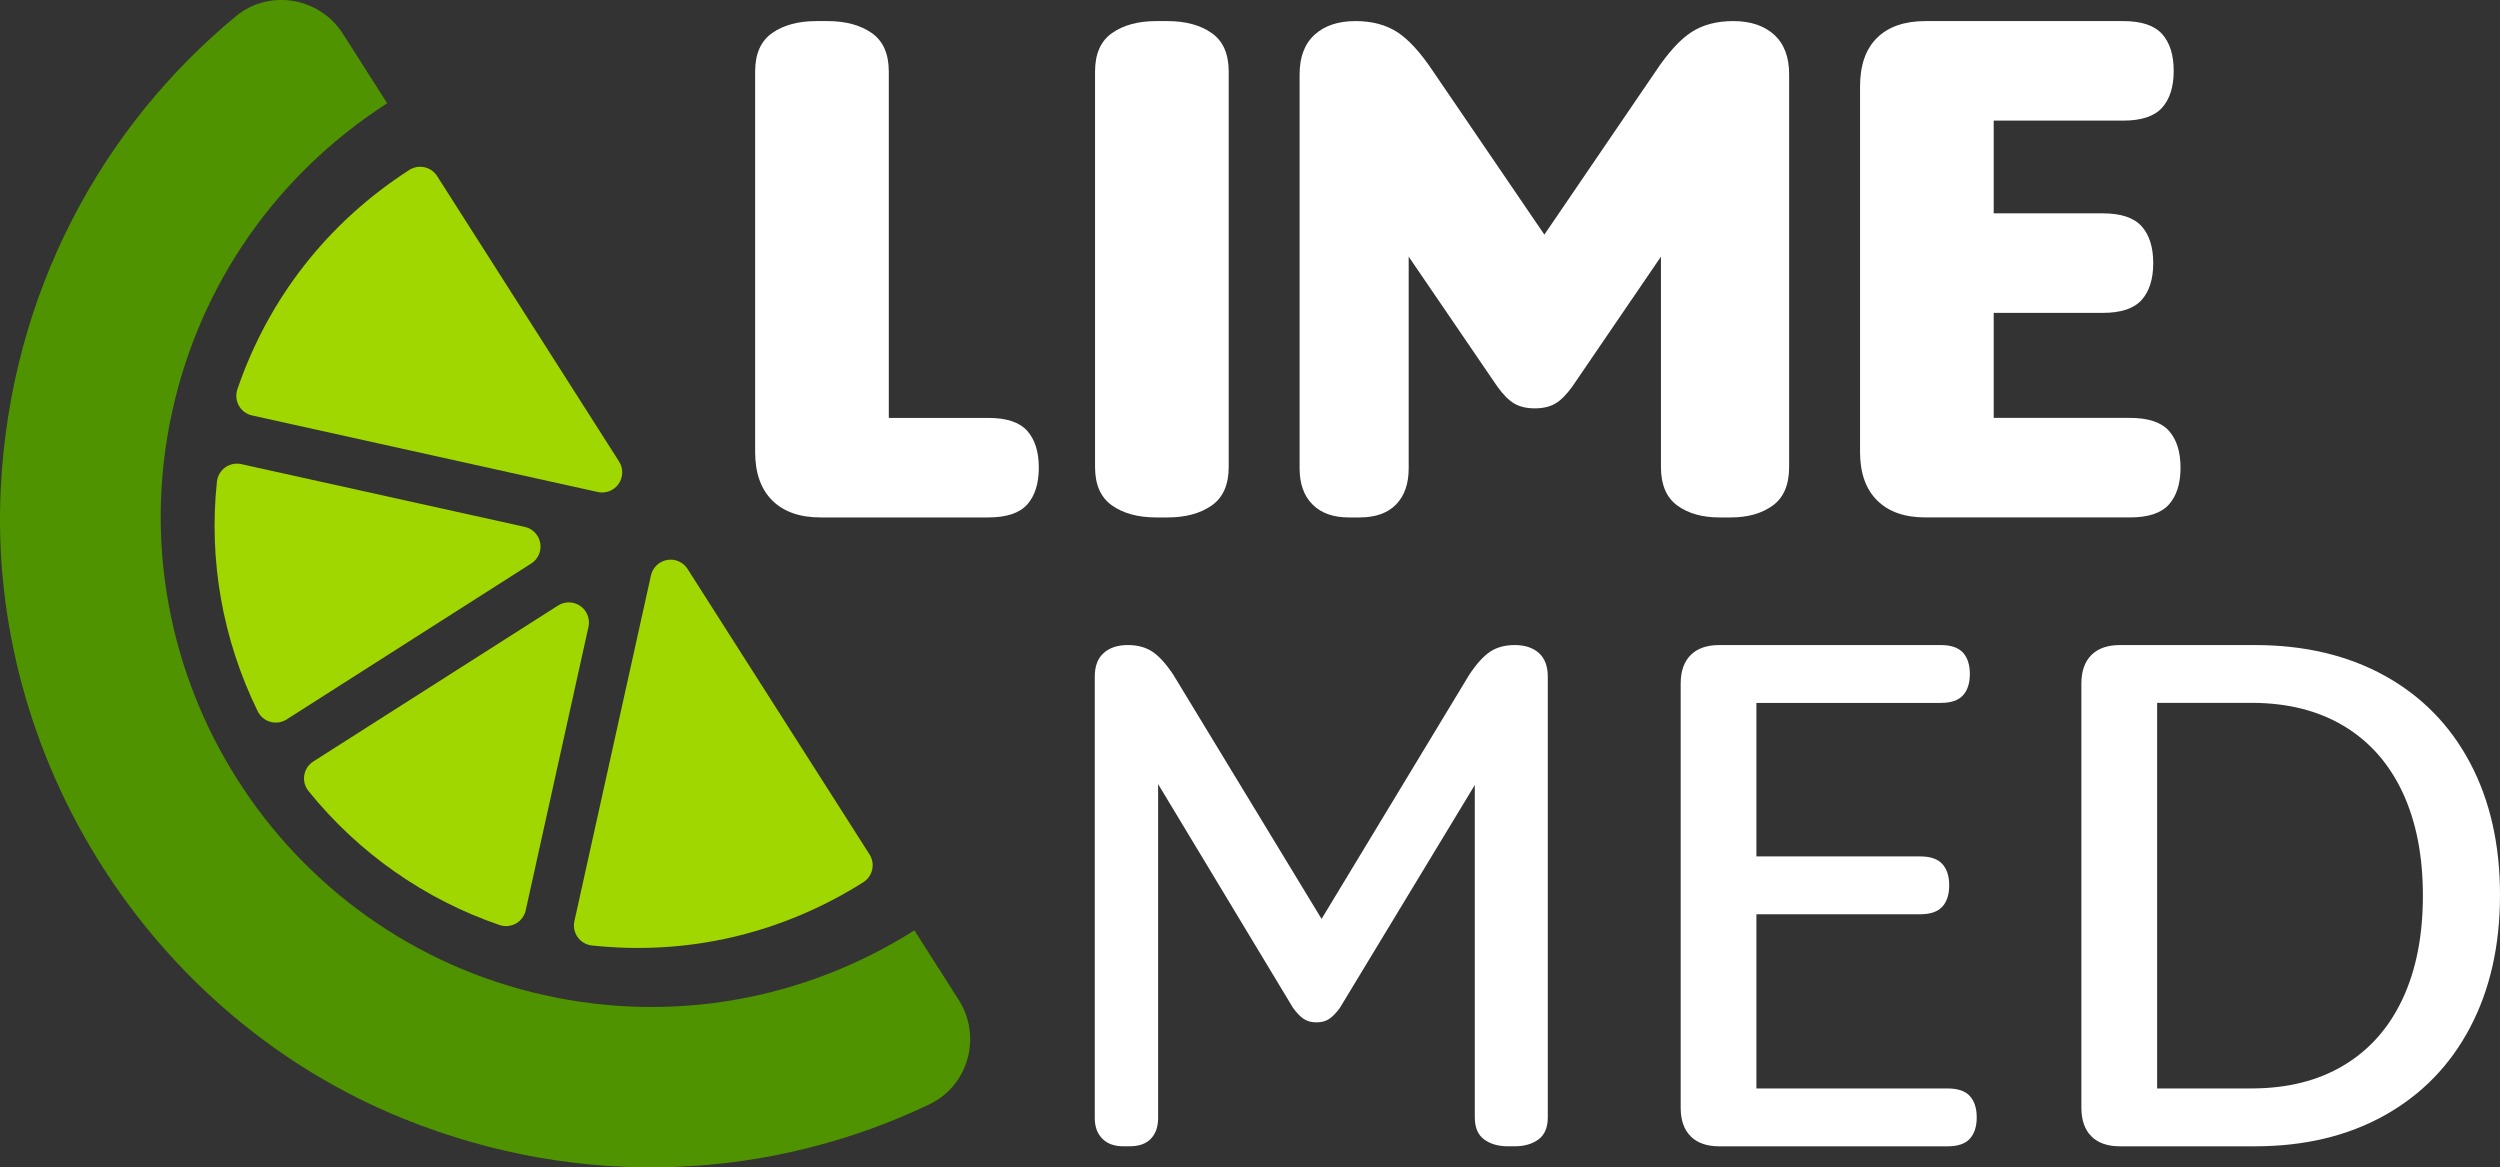
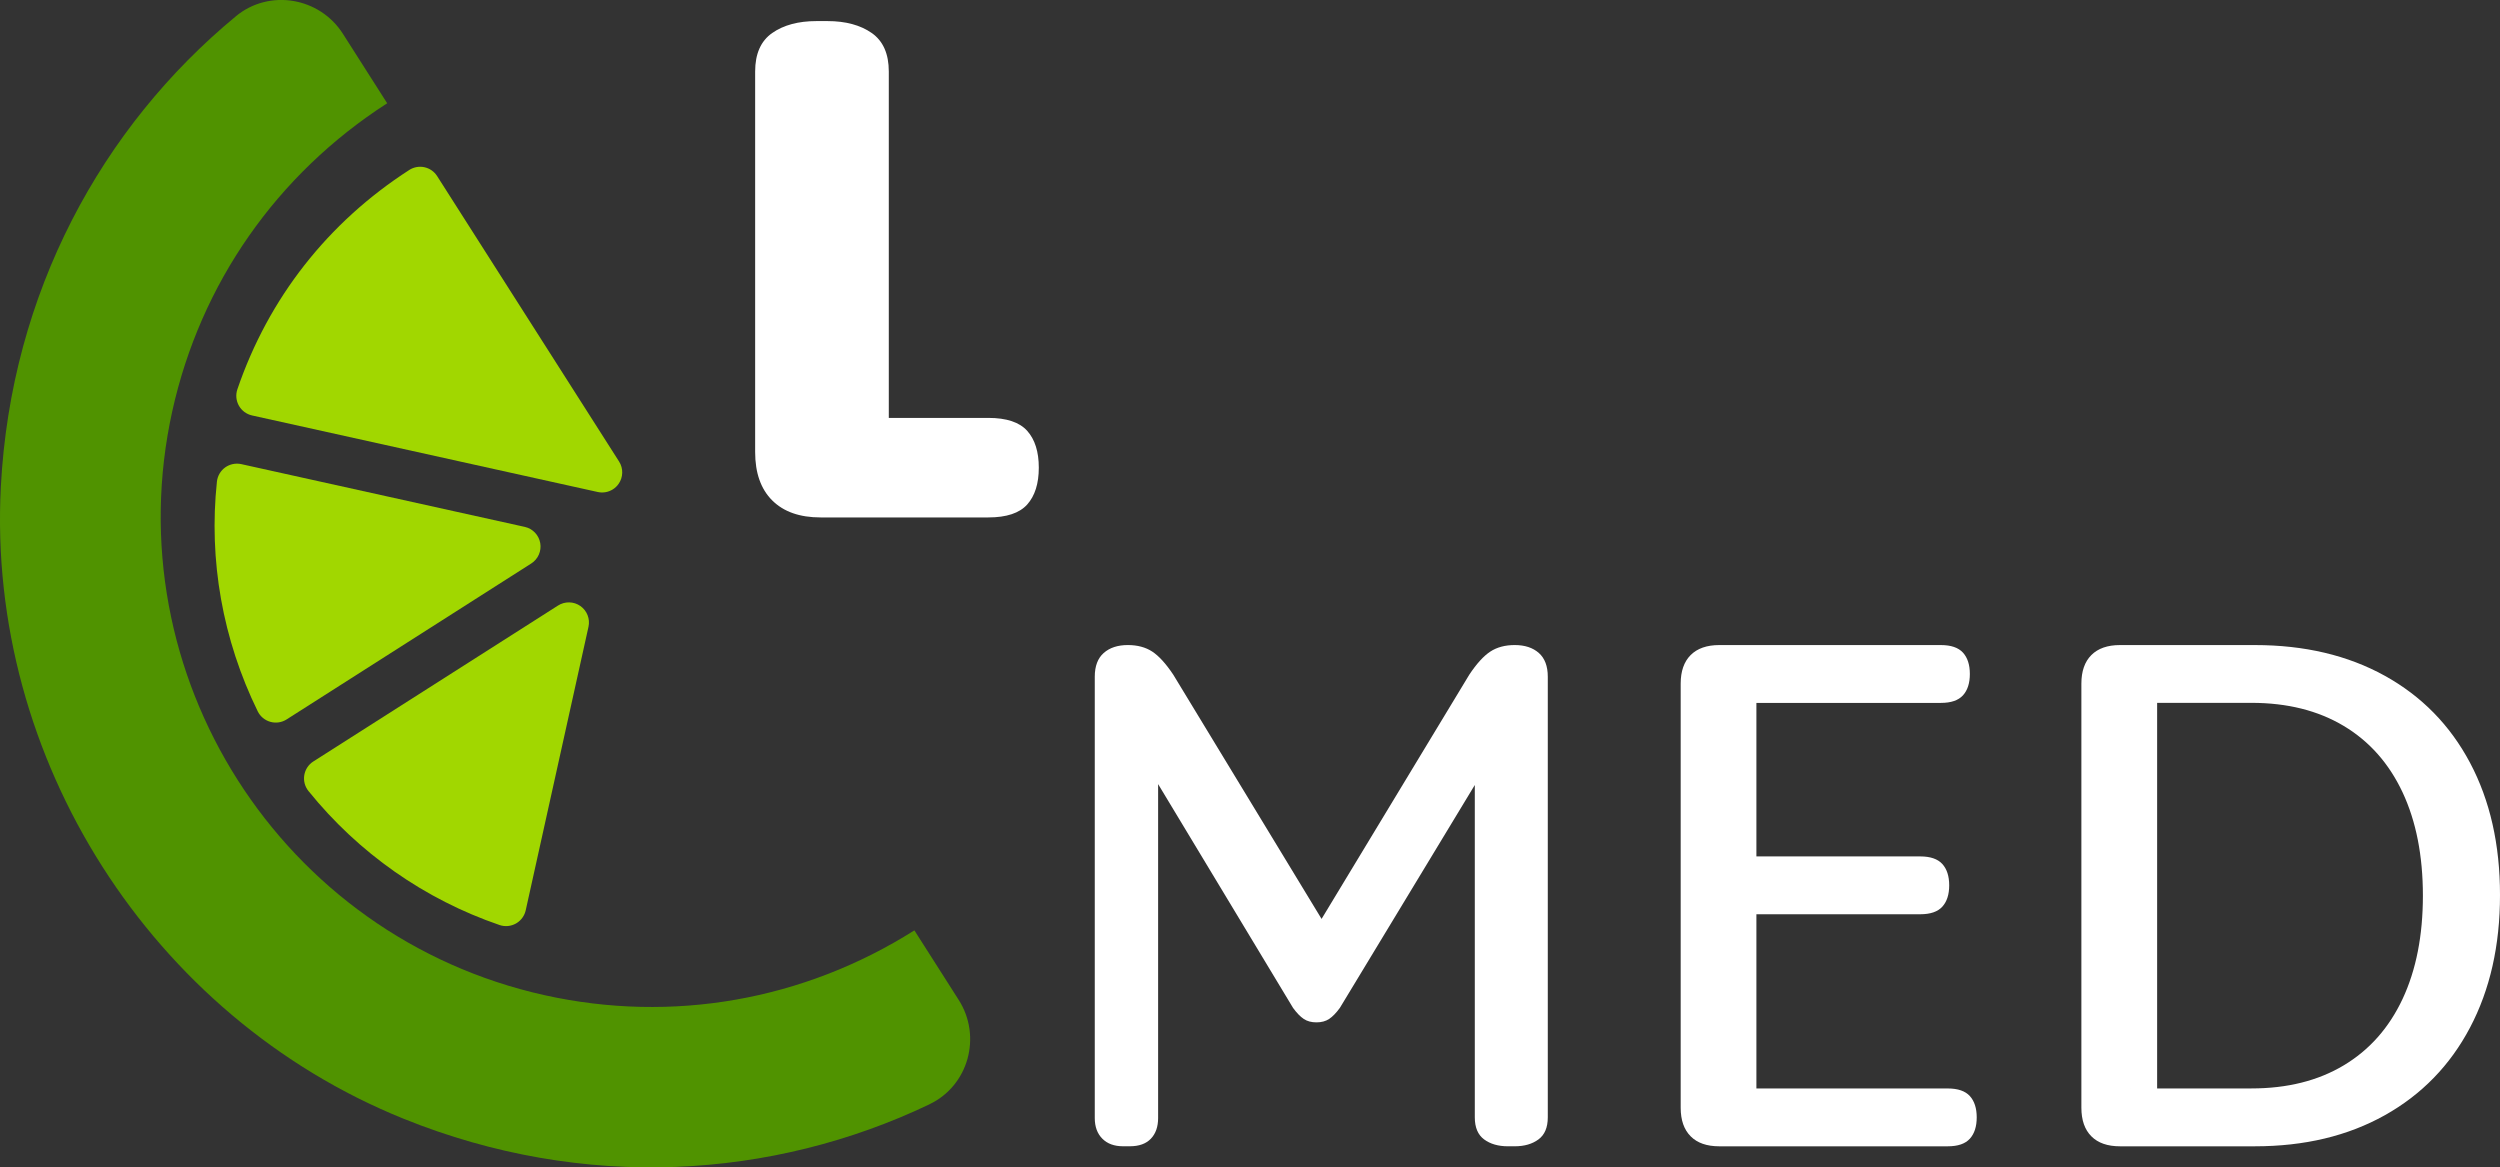
<svg xmlns="http://www.w3.org/2000/svg" id="Layer_1" version="1.1" viewBox="0 0 150 70.041">
  <rect x="0" y="0" width="150" height="70.041" fill="#333333" stroke="none" />
  <defs>
    <style>
      .st0 {
        fill: #fff;
      }

      .st1 {
        fill: #509300;
      }

      .st2 {
        fill: #a1d700;
      }
    </style>
  </defs>
  <path class="st0" d="M46.332,30.024c-.682-.681-1.023-1.65-1.023-2.905V4.292c0-1.064.341-1.834,1.023-2.311.681-.477,1.568-.716,2.659-.716h.655c1.09,0,1.977.239,2.659.716.681.478,1.023,1.248,1.023,2.311v23.85l-3.027-3.068h9c1.09,0,1.868.259,2.332.777.463.518.695,1.255.695,2.209s-.232,1.691-.695,2.209c-.464.518-1.241.777-2.332.777h-10.064c-1.255,0-2.223-.341-2.905-1.023h0Z" />
-   <path class="st0" d="M66.726,30.331c-.682-.477-1.023-1.248-1.023-2.311V4.292c0-1.064.341-1.834,1.023-2.311.681-.477,1.568-.716,2.659-.716h.655c1.09,0,1.977.239,2.659.716.681.478,1.023,1.248,1.023,2.311v23.728c0,1.064-.341,1.835-1.023,2.311-.682.478-1.569.716-2.659.716h-.655c-1.091,0-1.978-.238-2.659-.716Z" />
-   <path class="st0" d="M78.753,30.27c-.518-.518-.777-1.241-.777-2.168V4.456c0-1.036.3-1.827.9-2.373.6-.545,1.418-.818,2.455-.818.982,0,1.813.219,2.495.655.681.437,1.404,1.227,2.168,2.373l9.368,13.746h-5.4l9.368-13.746c.763-1.145,1.486-1.936,2.168-2.373.681-.436,1.514-.655,2.495-.655,1.036,0,1.854.273,2.455.818.6.546.9,1.337.9,2.373v23.564c0,1.064-.327,1.835-.982,2.311-.655.478-1.5.716-2.536.716h-.655c-1.037,0-1.882-.238-2.536-.716-.655-.477-.982-1.248-.982-2.311V11.492l3.559-1.309-8.877,13.009c-.355.491-.695.832-1.023,1.023-.327.191-.736.286-1.227.286s-.9-.095-1.227-.286c-.327-.19-.669-.532-1.023-1.023l-8.877-13.009,3.559,1.309v16.609c0,.927-.252,1.65-.757,2.168-.505.518-1.234.777-2.189.777h-.655c-.927,0-1.651-.259-2.168-.777h.001Z" />
-   <path class="st0" d="M112.626,30.024c-.682-.681-1.023-1.65-1.023-2.905V5.192c0-1.282.341-2.256,1.023-2.925.681-.668,1.65-1.002,2.905-1.002h11.864c1.09,0,1.868.259,2.332.777.463.518.695,1.255.695,2.209s-.232,1.691-.695,2.209c-.464.518-1.241.777-2.332.777h-10.8l3.027-3.068v23.278l-2.618-2.373h10.8c1.09,0,1.868.259,2.332.777.463.518.695,1.255.695,2.209s-.232,1.691-.695,2.209c-.464.518-1.241.777-2.332.777h-12.273c-1.255,0-2.223-.341-2.905-1.023h0ZM115.367,12.801h10.8c1.09,0,1.868.259,2.332.777.463.518.695,1.255.695,2.209s-.232,1.691-.695,2.209c-.464.518-1.241.777-2.332.777h-10.8v-5.973h0Z" />
  <g>
    <path class="st0" d="M66.141,68.322c-.303-.303-.455-.716-.455-1.239v-26.48c0-.633.179-1.108.537-1.425.358-.316.84-.475,1.446-.475.578,0,1.067.131,1.466.392.399.262.819.723,1.26,1.384l10.41,17.144h-3.016l10.369-17.144c.44-.661.86-1.122,1.26-1.384.399-.261.888-.392,1.466-.392.605,0,1.088.159,1.446.475.358.317.537.792.537,1.425v26.439c0,.606-.186,1.047-.558,1.322-.372.276-.847.413-1.425.413h-.413c-.578,0-1.053-.138-1.425-.413s-.558-.716-.558-1.322v-22.762l2.107-.661-10.204,16.855c-.221.303-.434.523-.64.661s-.461.207-.764.207-.558-.068-.764-.207c-.206-.138-.42-.358-.64-.661l-10.162-16.855,2.066.661v22.803c0,.523-.145.937-.434,1.239-.289.303-.709.454-1.26.454h-.413c-.523,0-.937-.151-1.239-.454h0Z" />
    <path class="st0" d="M101.44,68.178c-.4-.399-.599-.971-.599-1.714v-25.447c0-.744.2-1.315.599-1.714.399-.399.971-.599,1.714-.599h13.302c.605,0,1.046.152,1.322.454.275.303.413.73.413,1.281s-.138.978-.413,1.281c-.276.303-.717.454-1.322.454h-12.724l1.652-1.694v26.191l-1.487-1.363h12.971c.605,0,1.046.152,1.322.454.275.303.413.73.413,1.281s-.138.978-.413,1.281c-.276.303-.717.454-1.322.454h-13.715c-.744,0-1.315-.199-1.714-.599h0ZM102.989,51.385h12.228c.605,0,1.046.152,1.322.454.275.303.413.73.413,1.281s-.138.978-.413,1.281c-.276.303-.717.454-1.322.454h-12.228s0-3.47,0-3.47Z" />
    <path class="st0" d="M125.482,68.178c-.4-.399-.599-.971-.599-1.714v-25.447c0-.744.2-1.315.599-1.714.399-.399.971-.599,1.714-.599h8.097c2.974,0,5.57.613,7.787,1.838,2.217,1.226,3.924,2.968,5.123,5.226,1.198,2.258,1.797,4.902,1.797,7.932s-.599,5.68-1.797,7.952-2.906,4.028-5.123,5.267-4.813,1.859-7.787,1.859h-8.097c-.744,0-1.315-.199-1.714-.599h0ZM127.816,65.306h7.271c2.148,0,3.993-.461,5.536-1.384,1.542-.922,2.719-2.251,3.532-3.986.812-1.735,1.219-3.801,1.219-6.197s-.407-4.462-1.219-6.197c-.813-1.735-1.99-3.064-3.532-3.987-1.543-.922-3.387-1.384-5.536-1.384h-7.105l1.446-1.611v26.811l-1.611-2.066h-.001Z" />
  </g>
  <g>
    <path class="st1" d="M14.158.973C6.128,7.6.654,17.545.05,29.221c-.845,16.302,9.028,31.786,24.162,37.902,10.835,4.381,22.166,3.618,31.559-.865v-.004c2.344-1.117,3.149-4.071,1.751-6.26l-2.66-4.174s0,.004-.005.006c-6.651,4.2-14.523,5.582-22.166,3.889-15.83-3.505-25.855-19.232-22.351-35.059,1.693-7.644,6.268-14.196,12.88-18.453,0,0,.007.002.012-.005l-2.66-4.174c-1.394-2.187-4.412-2.705-6.414-1.053v.002Z" />
    <g>
      <path class="st2" d="M34.823,36.361c-.4-.28-.929-.291-1.341-.029l-14.682,9.356c-.29.185-.487.484-.543.823-.055.339.036.686.253.953,3.004,3.72,6.968,6.499,11.463,8.038.325.111.682.078.982-.09.02-.011.039-.023.058-.035.269-.172.46-.444.53-.757l3.766-17.009c.106-.477-.086-.97-.486-1.25Z" />
-       <path class="st2" d="M40.026,33.598c-.481.086-.863.451-.969.928l-4.593,20.742c-.074.335-.002.686.198.965s.51.46.852.496c5.742.617,11.373-.695,16.284-3.794l.004-.003c.269-.171.46-.443.529-.755.07-.313.013-.641-.16-.912l-10.918-17.128c-.262-.412-.747-.625-1.228-.54h0Z" />
      <path class="st2" d="M17.196,43.166l14.678-9.356c.412-.262.625-.747.54-1.228s-.451-.863-.928-.969l-17.009-3.766c-.335-.074-.688,0-.966.198-.279.201-.459.511-.496.852-.502,4.721.344,9.486,2.448,13.782.151.309.427.538.758.631.331.093.686.04.975-.144Z" />
      <path class="st2" d="M25.468,10.034c-.312-.069-.638-.01-.907.161l-.004.003c-4.882,3.144-8.449,7.694-10.314,13.16-.111.325-.078.682.09.982.168.299.456.512.791.587l20.742,4.593c.319.071.645.008.91-.161.131-.084.247-.193.34-.326.28-.4.291-.929.029-1.341l-10.918-17.128c-.173-.271-.446-.462-.759-.53Z" />
    </g>
  </g>
</svg>